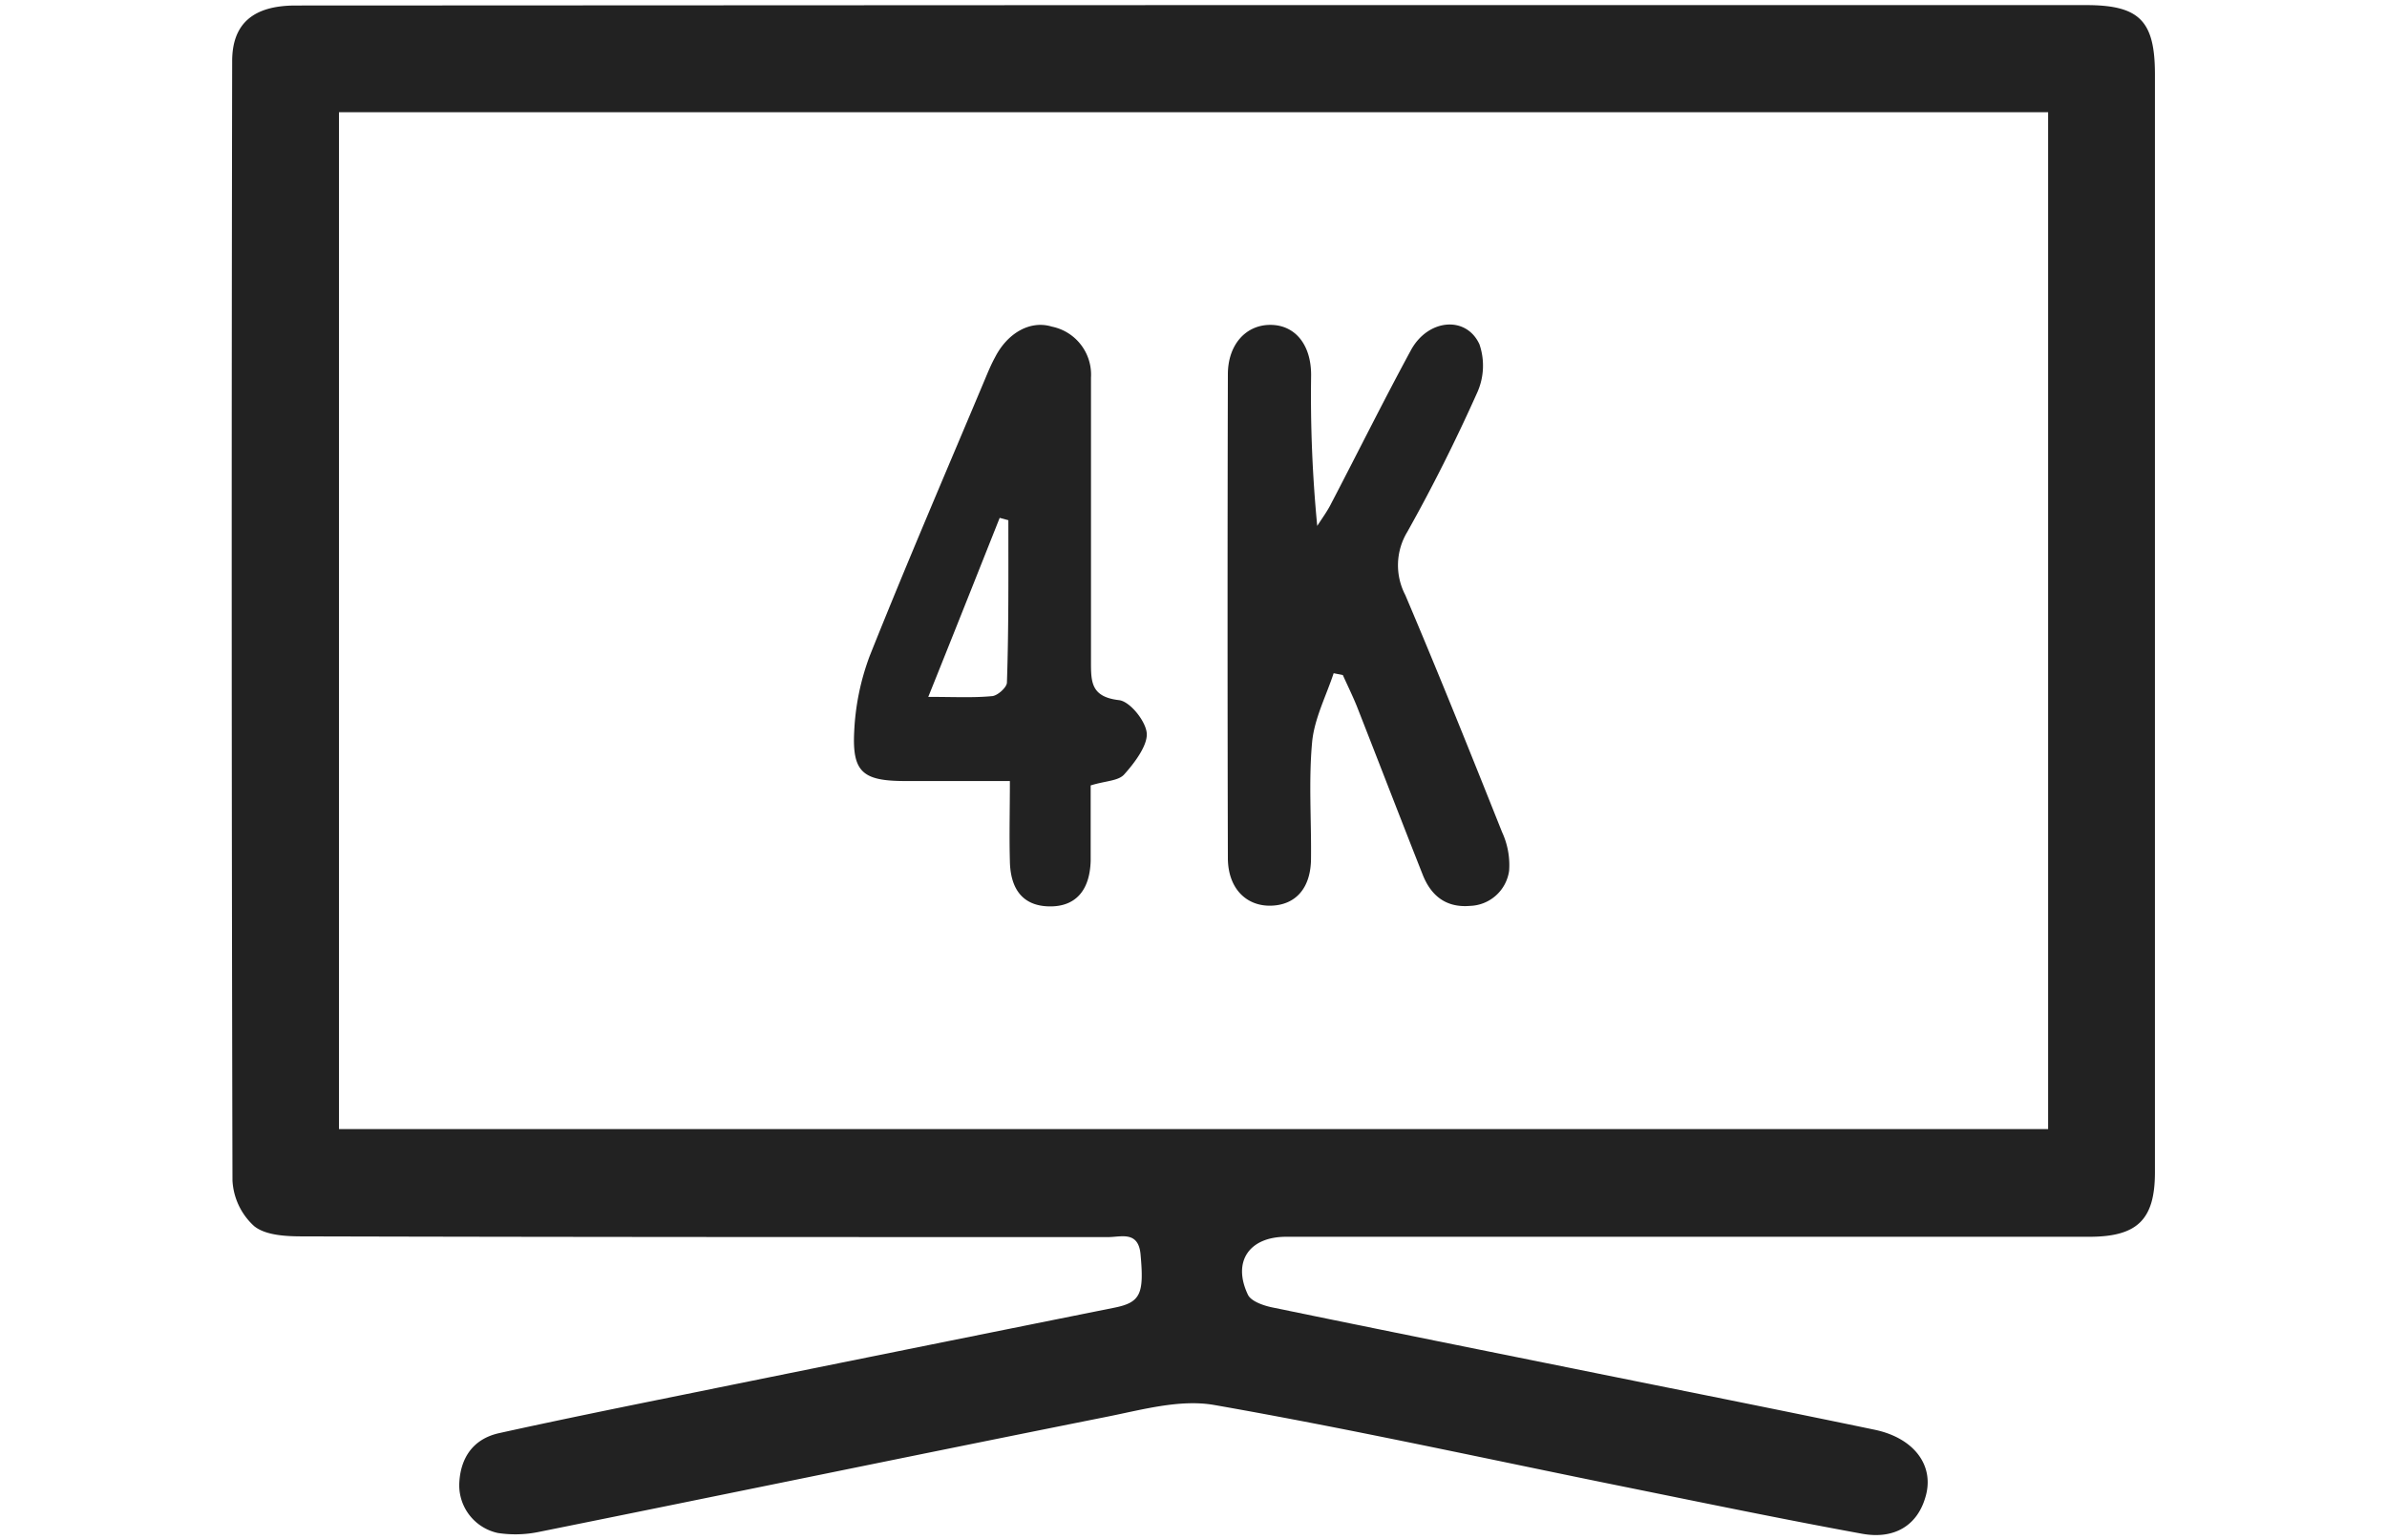
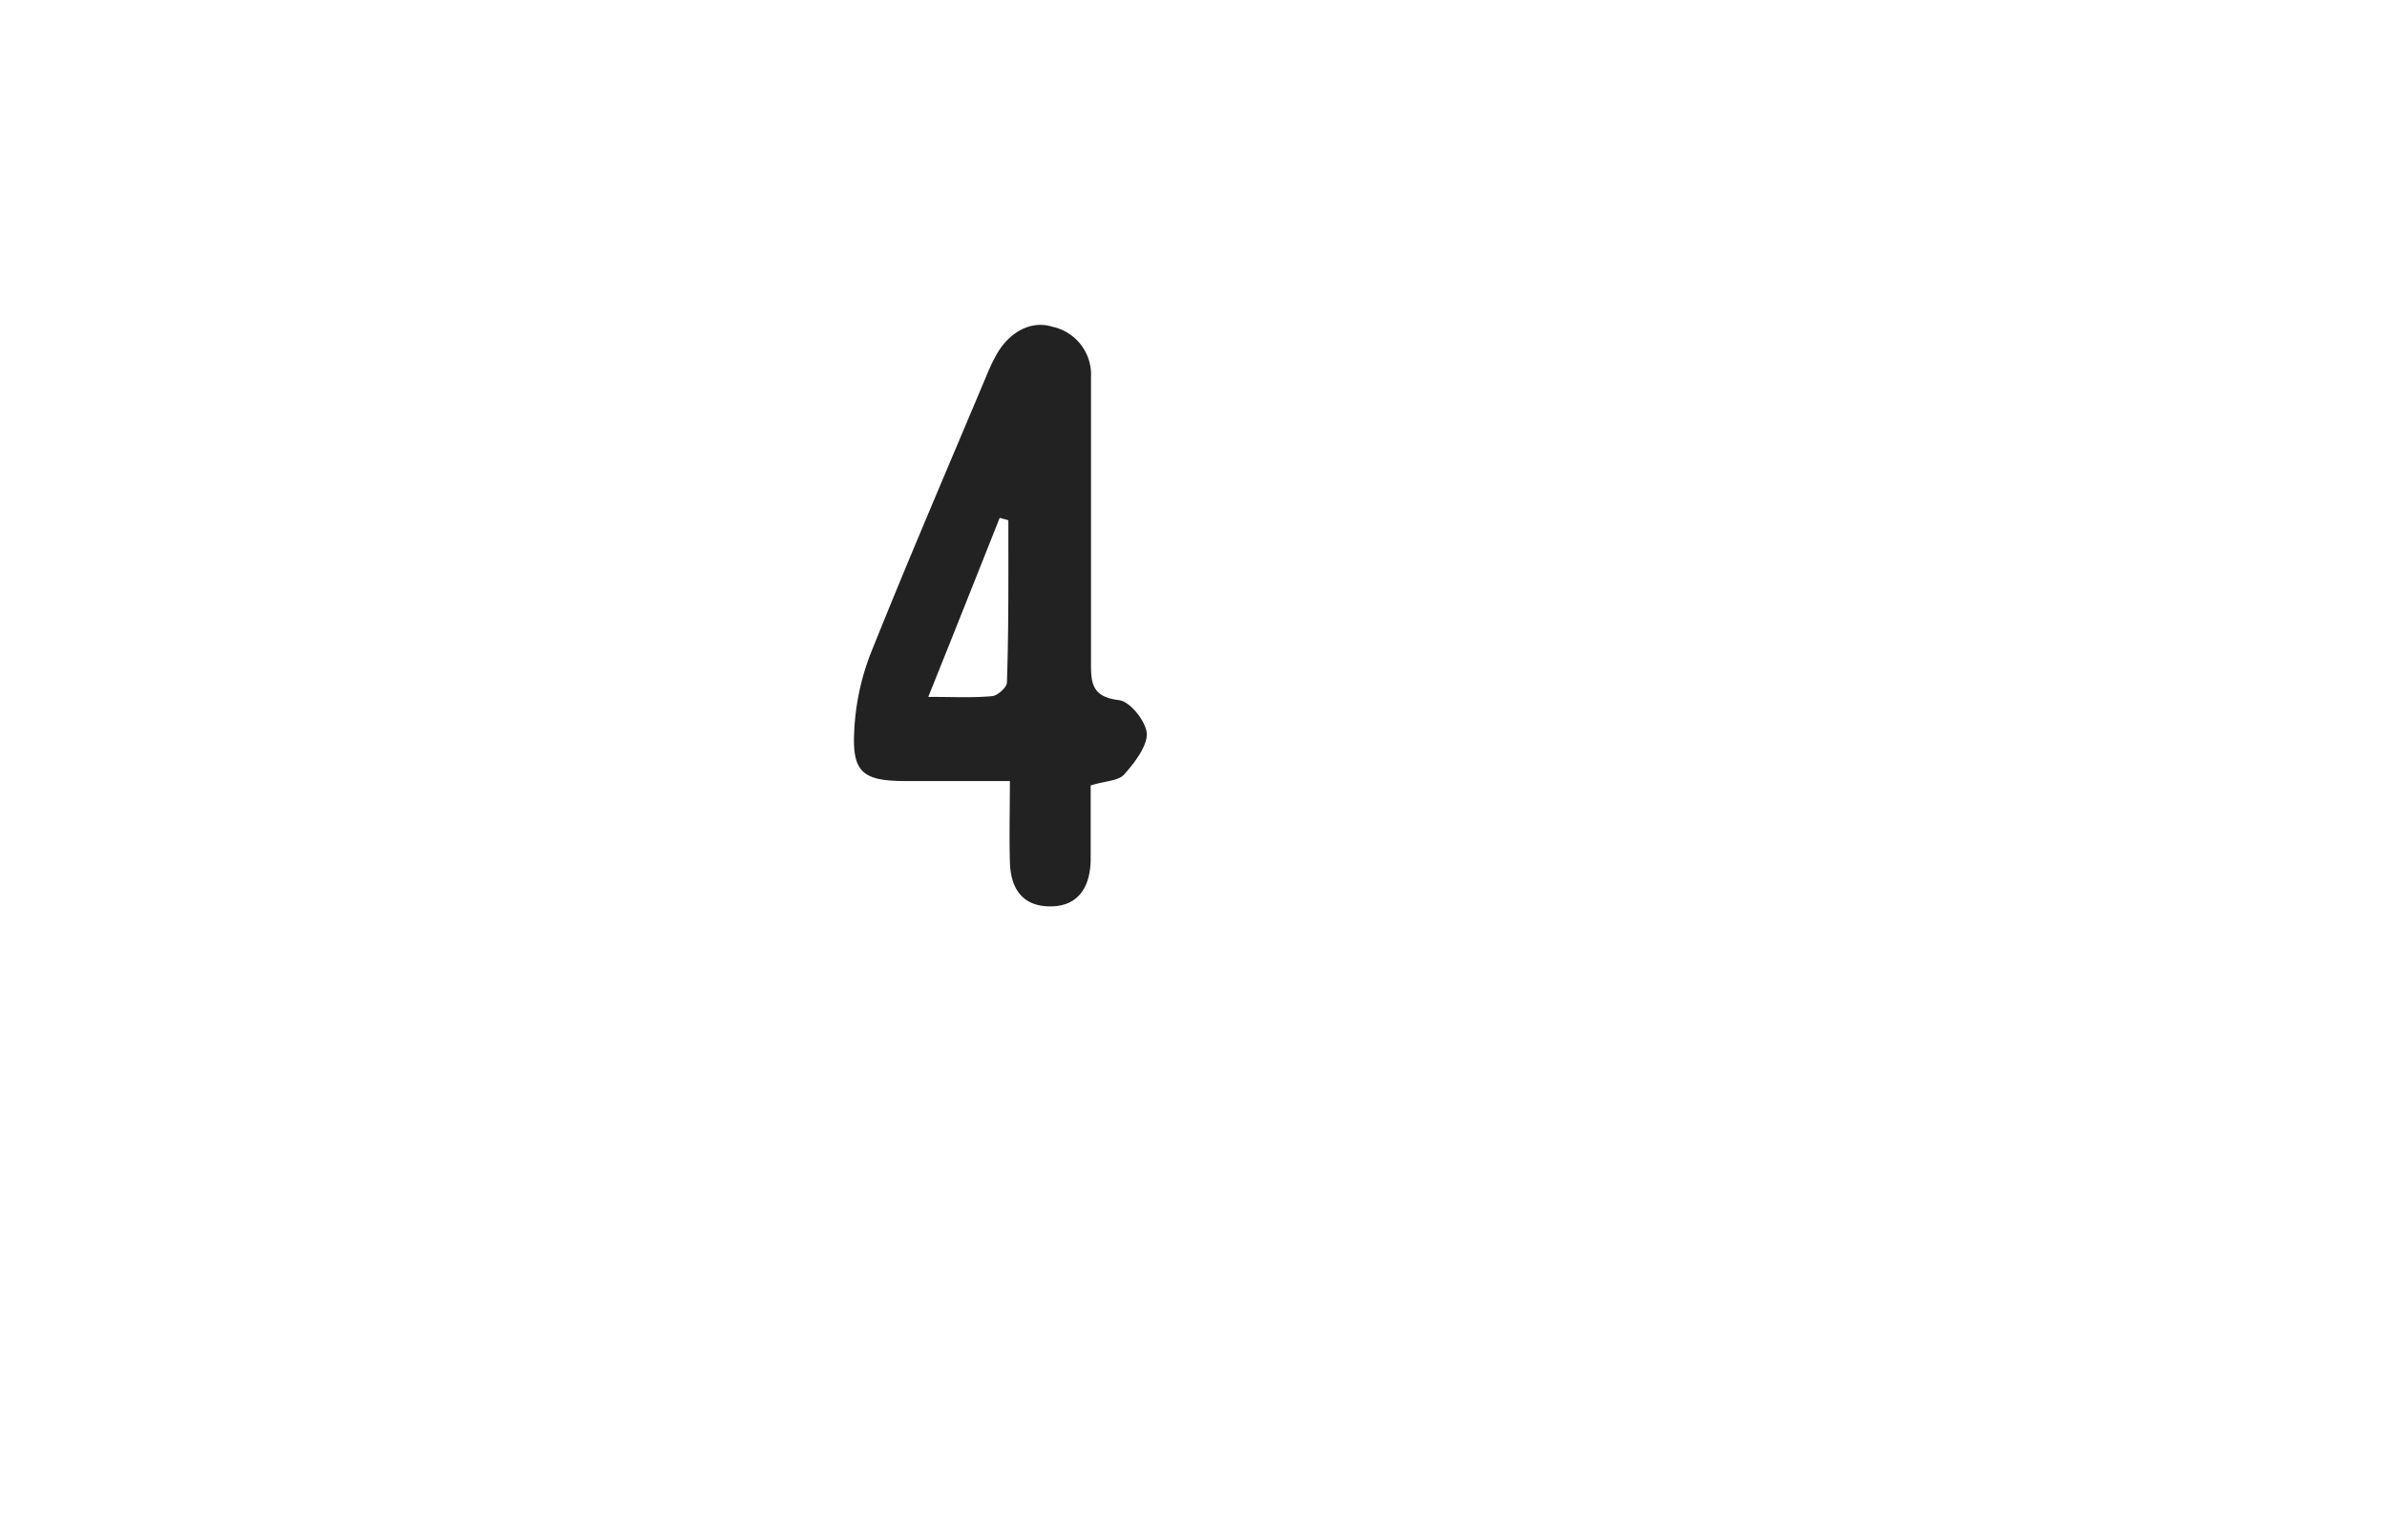
<svg xmlns="http://www.w3.org/2000/svg" viewBox="0 0 234 151">
  <defs>
    <style>.cls-1{fill:none;}.cls-2{fill:#222;}</style>
  </defs>
  <title>icon-4k</title>
  <g id="Layer_2" data-name="Layer 2">
    <g id="Layer_1-2" data-name="Layer 1">
-       <rect class="cls-1" width="234" height="151" />
-       <path class="cls-2" d="M117,.5H204.5c5.23,0,6.75,1.53,6.75,6.79q0,53.82,0,107.64c0,4.63-1.71,6.32-6.44,6.32H126.08c-3.61,0-5.29,2.42-3.75,5.67.3.65,1.51,1.07,2.37,1.25,10.7,2.21,21.41,4.36,32.11,6.52,9,1.82,18,3.61,26.93,5.47,3.93.81,5.95,3.56,5,6.65-.79,2.71-3,4.14-6.22,3.55-7.71-1.41-15.39-3-23.08-4.56-13.46-2.72-26.88-5.69-40.41-8.06-3.37-.59-7.11.48-10.6,1.17-18.57,3.71-37.12,7.55-55.68,11.29a11.34,11.34,0,0,1-3.94.09,4.79,4.79,0,0,1-3.79-4.79c.09-2.55,1.34-4.43,3.91-5,5.84-1.29,11.71-2.48,17.58-3.67q21.38-4.34,42.74-8.63c2.59-.52,2.91-1.38,2.56-5.22-.21-2.34-1.92-1.7-3.16-1.7-26.33,0-52.67,0-79-.07-1.62,0-3.61-.1-4.73-1a6.49,6.49,0,0,1-2.13-4.48Q22.66,60.85,22.76,6c0-3.7,2.08-5.46,6.23-5.46ZM33.23,11v99.69H200.78V11Z" />
-       <path class="cls-2" d="M130.74,66c-.74,2.24-1.89,4.45-2.11,6.74-.35,3.77-.07,7.59-.11,11.39,0,2.91-1.48,4.59-3.91,4.66s-4.23-1.69-4.24-4.66q-.06-23.72,0-47.43c0-2.91,1.76-4.85,4.16-4.85s4,1.9,4,4.91a133.29,133.29,0,0,0,.6,14.8c.47-.74,1-1.45,1.38-2.22,2.61-5,5.12-10.06,7.8-15,1.66-3.07,5.41-3.43,6.72-.59a6.44,6.44,0,0,1-.2,4.7c-2.09,4.67-4.38,9.26-6.88,13.71a6.31,6.31,0,0,0-.19,6.17c3.27,7.7,6.39,15.47,9.49,23.25a7.7,7.7,0,0,1,.69,3.79,4,4,0,0,1-3.83,3.44c-2.36.2-3.85-1-4.67-3.13-2.17-5.49-4.29-11-6.45-16.5-.41-1-.9-2-1.35-3Z" />
      <path class="cls-2" d="M106.92,77c0,2.48,0,4.94,0,7.4-.09,3-1.57,4.51-4.08,4.46S99.05,87.24,99,84.42c-.07-2.53,0-5.07,0-7.85-3.74,0-7,0-10.26,0-4.16,0-5.21-.87-5-4.88a24.15,24.15,0,0,1,1.52-7.39c3.63-9.09,7.5-18.08,11.29-27.1.31-.74.61-1.47,1-2.18,1.22-2.38,3.45-3.65,5.56-3a4.8,4.8,0,0,1,3.84,5c0,9.28,0,18.56,0,27.84,0,2,0,3.46,2.75,3.78,1.08.12,2.67,2.11,2.72,3.3s-1.21,2.87-2.23,4C109.61,76.57,108.36,76.55,106.92,77Zm-8.07-26L98,50.77c-2.26,5.69-4.52,11.38-7,17.55,2.54,0,4.38.1,6.2-.07.56,0,1.5-.86,1.51-1.33C98.89,61.59,98.85,56.26,98.85,50.93Z" />
    </g>
  </g>
</svg>